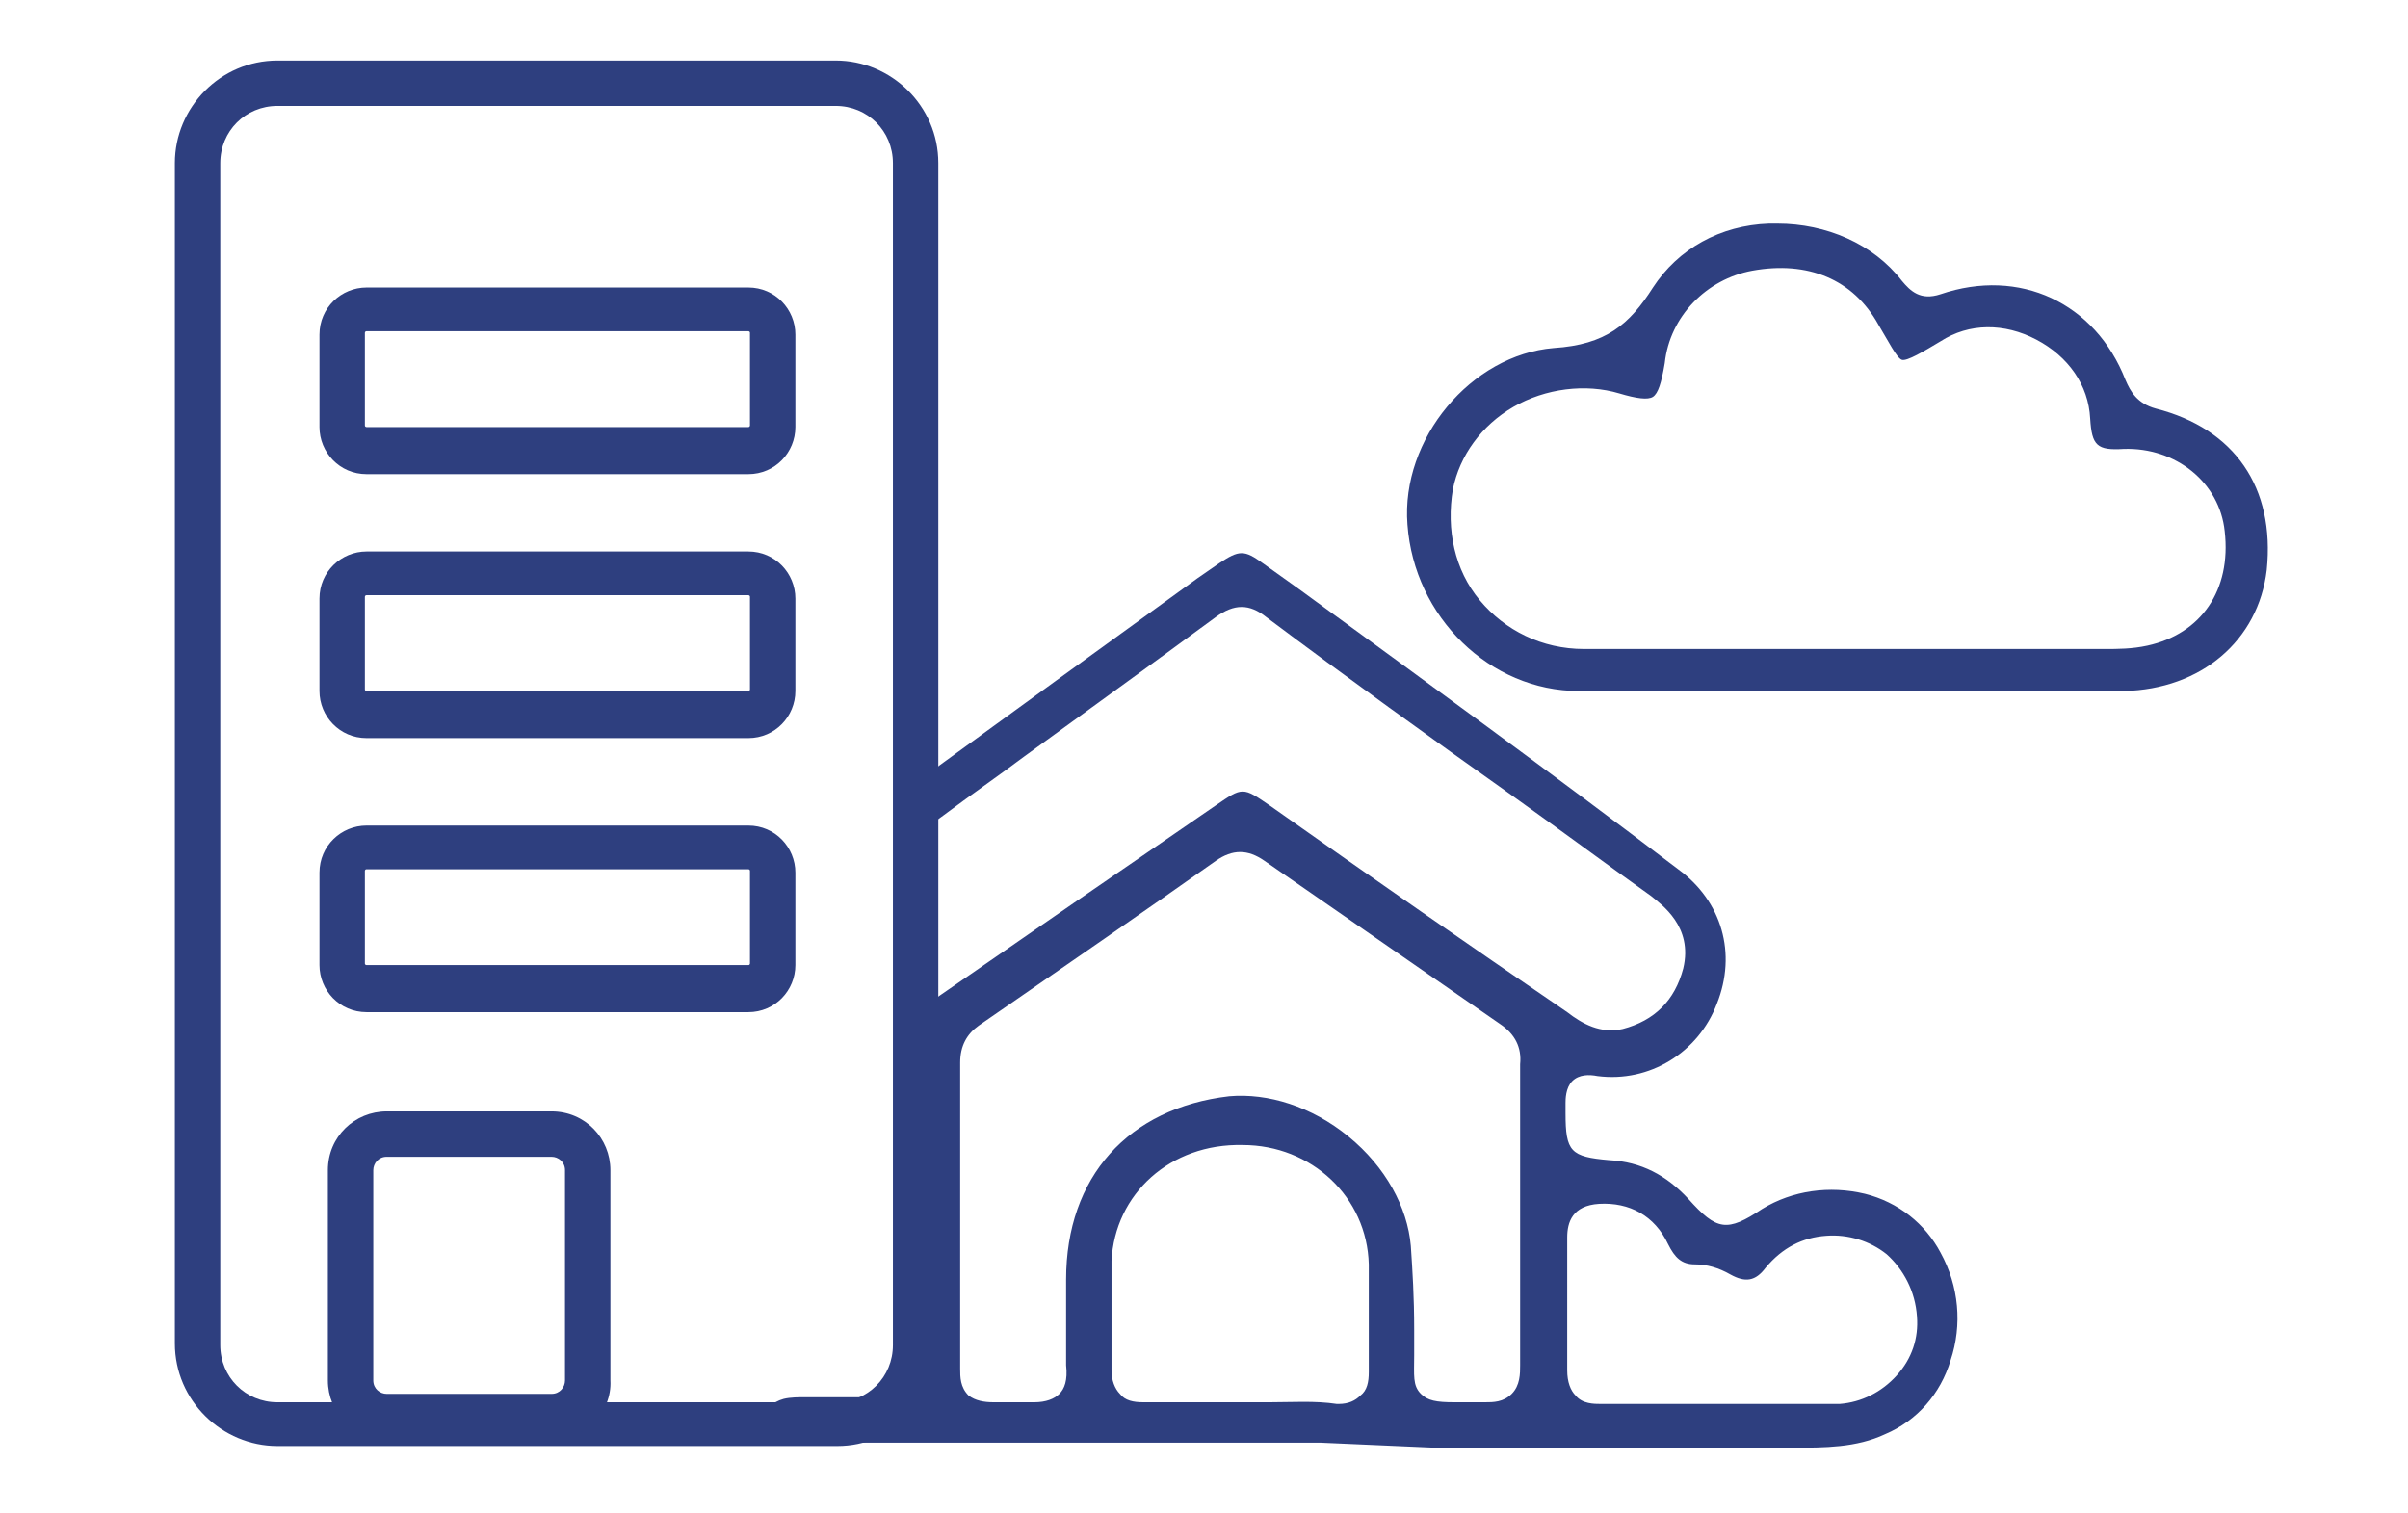
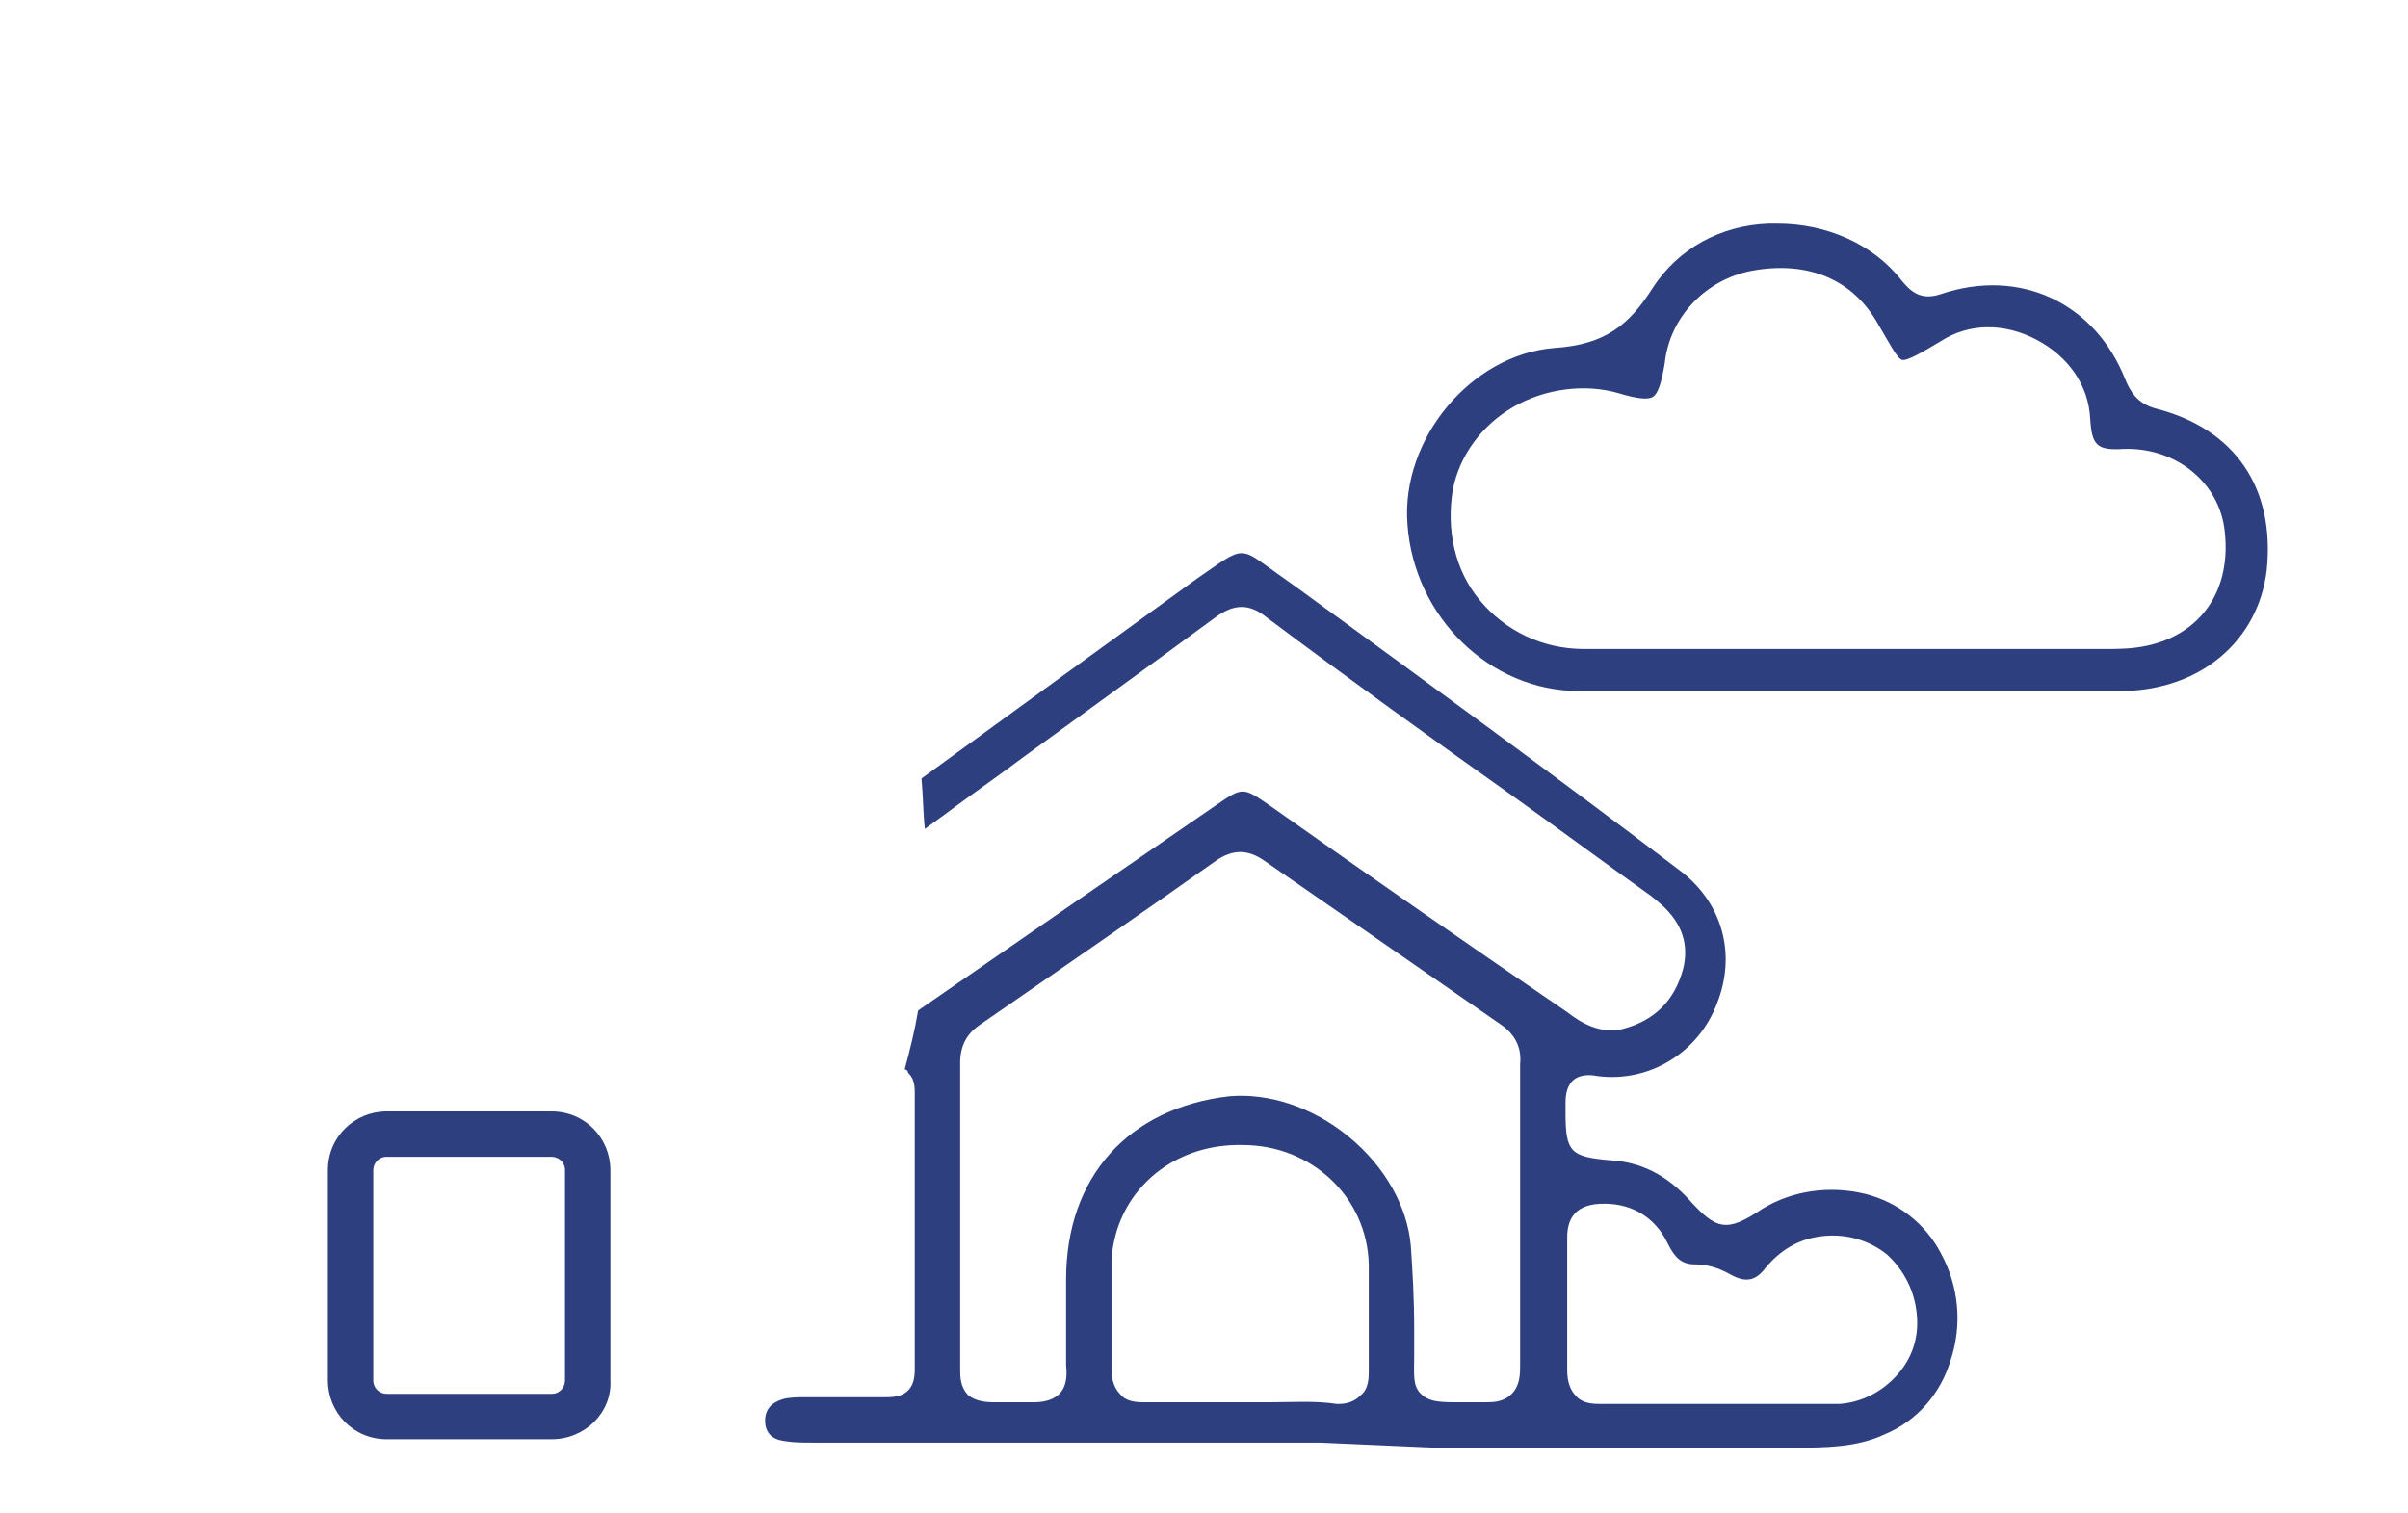
<svg xmlns="http://www.w3.org/2000/svg" version="1.1" id="Capa_1" x="0px" y="0px" viewBox="0 0 143.2 90" style="enable-background:new 0 0 143.2 90;" xml:space="preserve">
  <style type="text/css">
	.st0{fill:#2E3F7F;}
</style>
  <desc>Created with Sketch.</desc>
  <g>
    <g>
      <path class="st0" d="M85.3,86.1c2.5,0,5,0,7.4,0c4.6,0,9.3,0,13.9,0c1.9,0,3.8,0,5.5-0.8c1.9-0.8,3.3-2.4,3.9-4.4    c0.7-2.1,0.5-4.4-0.6-6.4c-0.9-1.7-2.5-3-4.5-3.5c-2.1-0.5-4.3-0.2-6.1,0.9c-2.1,1.4-2.7,1.3-4.4-0.6c-1.3-1.4-2.8-2.2-4.7-2.3    l0,0c-2.3-0.2-2.6-0.5-2.6-2.8c0-0.1,0-0.2,0-0.3c0-0.1,0-0.2,0-0.3c0-0.2,0-0.9,0.4-1.3c0.4-0.4,1-0.4,1.5-0.3    c3.1,0.4,6-1.4,7.1-4.3c1.2-3,0.3-6.1-2.3-8C92.3,46,84.6,40.4,77.2,35l-2.1-1.5c-1.1-0.8-1.4-0.8-2.6,0l-1.3,0.9    c-5.4,3.9-10.9,7.9-16.4,11.9c0.1,1.1,0.1,2.1,0.2,3l1.1-0.8c1.6-1.2,3.2-2.3,4.8-3.5c3.7-2.7,7.6-5.5,11.4-8.3c1.1-0.8,2-0.8,3,0    c4.8,3.6,9.8,7.2,14.6,10.6c2.8,2,5.5,4,8.3,6c0.6,0.5,2.5,1.8,1.9,4.3c-0.5,1.9-1.7,3.1-3.6,3.6c-1.3,0.3-2.4-0.3-3.3-1    c-6-4.1-11.9-8.2-17.7-12.3c-1.6-1.1-1.6-1.1-3.2,0c-5.4,3.7-11.2,7.7-17.7,12.2c-0.2,1.2-0.5,2.4-0.8,3.5c0.1,0,0.2,0.1,0.2,0.2    c0.3,0.3,0.4,0.6,0.4,1.2c0,5.9,0,11.6,0,16.4c0,0.6-0.1,1-0.4,1.3c-0.3,0.3-0.7,0.4-1.3,0.4c-1.3,0-2.7,0-4.4,0    c-0.1,0-0.2,0-0.3,0c-0.5,0-1,0-1.4,0.1c-0.7,0.2-1.1,0.6-1.1,1.3c0,0.7,0.4,1.1,1.1,1.2c0.6,0.1,1.1,0.1,1.7,0.1    c8,0,16.1,0,24.1,0l6.1,0v0L85.3,86.1z M93.2,73.6c0-0.9,0.3-1.9,1.9-2c1.8-0.1,3.3,0.7,4.1,2.4c0.4,0.8,0.8,1.2,1.6,1.2    c0.7,0,1.4,0.2,2.1,0.6c0.9,0.5,1.5,0.4,2.1-0.4c1-1.2,2.2-1.8,3.6-1.9c1.3-0.1,2.6,0.3,3.6,1.1c1,0.9,1.7,2.2,1.8,3.7    c0.1,1.3-0.3,2.5-1.2,3.5c-0.9,1-2.1,1.6-3.4,1.7c-0.5,0-1,0-1.6,0c-0.3,0-0.7,0-1,0c-0.4,0-0.7,0-1.1,0c-0.8,0-1.7,0-2.5,0    l-1.1,0c-0.6,0-1.3,0-1.9,0c-1.6,0-3.3,0-5,0c-0.4,0-1.1,0-1.5-0.5c-0.3-0.3-0.5-0.8-0.5-1.5C93.2,79.2,93.2,76.8,93.2,73.6z     M63,82.9c-0.3,0.3-0.8,0.5-1.5,0.5c-1,0-1.7,0-2.4,0c-0.6,0-1.1-0.1-1.5-0.4c-0.5-0.5-0.5-1.1-0.5-1.6c0-5.3,0-11.1,0-18.2    c0-1,0.4-1.7,1.1-2.2c5.5-3.8,10-6.9,14.1-9.8c1-0.7,1.9-0.7,2.9,0c4.2,2.9,8.8,6.1,14,9.7c0.9,0.6,1.3,1.4,1.2,2.4    c0,2.2,0,4.4,0,6.5c0,0.6,0,1.2,0,1.8h0l0,0.7c0,0.8,0,1.7,0,2.5c0,2.1,0,4.2,0,6.4c0,0.5,0,1.2-0.5,1.7c-0.5,0.5-1.1,0.5-1.6,0.5    c-0.5,0-0.9,0-1.3,0c-0.2,0-0.3,0-0.5,0c-1.1,0-1.6-0.1-2-0.5c-0.5-0.5-0.4-1.1-0.4-2.3c0-0.4,0-0.9,0-1.5c0-2-0.1-3.5-0.2-5    c-0.2-2.3-1.5-4.7-3.7-6.5c-2.2-1.8-4.8-2.6-7.1-2.4c-6,0.7-9.7,4.8-9.7,10.9l0,0.4c0,1.5,0,3.1,0,4.7    C63.5,82.1,63.3,82.6,63,82.9z M75.5,83.4c-0.6,0-1.1,0-1.7,0c-0.5,0-1,0-1.6,0c-1.4,0-2.8,0-4.2,0c-0.6,0-1.1-0.1-1.4-0.5    c-0.3-0.3-0.5-0.8-0.5-1.4c0-0.9,0-1.8,0-2.6c0-1.3,0-2.6,0-3.9c0.2-4,3.5-7,7.8-6.9c4.1,0,7.4,3.1,7.5,7.1c0,1.2,0,2.4,0,3.6    c0,0.9,0,1.9,0,2.8c0,0.6-0.1,1.1-0.5,1.4c-0.3,0.3-0.7,0.5-1.3,0.5c0,0-0.1,0-0.1,0C78.2,83.3,76.8,83.4,75.5,83.4z" />
      <path class="st0" d="M113.1,16.7c-1.7-2.2-4.5-3.4-7.4-3.4c-0.2,0-0.3,0-0.5,0c-2.9,0.1-5.4,1.5-6.9,3.8c-1.4,2.2-2.8,3.4-5.9,3.6    c-4.9,0.4-9.1,5.4-8.7,10.5c0.4,5.5,4.9,9.9,10.2,9.9c3.7,0,7.5,0,11.2,0c1.4,0,2.8,0,4.3,0v0h0.7c1.6,0,3.3,0,4.9,0    c3.7,0,7.6,0,11.3,0c4.6-0.1,8-3,8.5-7.2c0.5-4.9-1.9-8.4-6.6-9.6c-1.1-0.3-1.5-1-1.8-1.7c-1.8-4.6-6.3-6.7-11-5.1    C114.2,17.9,113.6,17.3,113.1,16.7z M121.1,20.2c1.9,1,3.1,2.7,3.2,4.7c0.1,1.6,0.4,1.9,2,1.8c3.1-0.1,5.7,2,6,4.9    c0.4,3.5-1.4,6.1-4.6,6.8c-0.9,0.2-1.8,0.2-2.5,0.2c0,0,0,0,0,0l-15.7,0c-1.4,0-2.8,0-4.2,0c-1.6,0-3.2,0-4.8,0    c-2.1,0-4.2,0-6.3,0c-2.5,0-4.7-1.1-6.2-2.9c-1.5-1.8-2-4.2-1.6-6.6c0.4-2,1.7-3.8,3.6-4.9c1.9-1.1,4.3-1.4,6.3-0.8    c1,0.3,1.7,0.4,2,0.2c0.3-0.2,0.5-0.8,0.7-2c0.3-2.8,2.5-5,5.2-5.5c3.3-0.6,6,0.5,7.5,3.2c0.6,1,1.1,2,1.4,2.1    c0.3,0.1,1.3-0.5,2.3-1.1C117.1,19.2,119.2,19.2,121.1,20.2z" />
    </g>
-     <path class="st0" d="M49.8,86H16.5c-3.3,0-6.1-2.7-6.1-6.1V9.7c0-3.3,2.7-6.1,6.1-6.1h33.2c3.3,0,6.1,2.7,6.1,6.1v70.3   C55.8,83.3,53.1,86,49.8,86z M16.5,6.3c-1.9,0-3.4,1.5-3.4,3.4v70.3c0,1.9,1.5,3.4,3.4,3.4h33.2c1.9,0,3.4-1.5,3.4-3.4V9.7   c0-1.9-1.5-3.4-3.4-3.4H16.5z" />
-     <path class="st0" d="M44.5,28.2H21.8c-1.6,0-2.8-1.3-2.8-2.8v-5.5c0-1.6,1.3-2.8,2.8-2.8h22.7c1.6,0,2.8,1.3,2.8,2.8v5.5   C47.3,26.9,46.1,28.2,44.5,28.2z M21.8,19.7c-0.1,0-0.1,0.1-0.1,0.1v5.5c0,0.1,0.1,0.1,0.1,0.1h22.7c0.1,0,0.1-0.1,0.1-0.1v-5.5   c0-0.1-0.1-0.1-0.1-0.1H21.8z" />
-     <path class="st0" d="M44.5,43.9H21.8c-1.6,0-2.8-1.3-2.8-2.8v-5.5c0-1.6,1.3-2.8,2.8-2.8h22.7c1.6,0,2.8,1.3,2.8,2.8v5.5   C47.3,42.6,46.1,43.9,44.5,43.9z M21.8,35.4c-0.1,0-0.1,0.1-0.1,0.1v5.5c0,0.1,0.1,0.1,0.1,0.1h22.7c0.1,0,0.1-0.1,0.1-0.1v-5.5   c0-0.1-0.1-0.1-0.1-0.1H21.8z" />
-     <path class="st0" d="M44.5,60.2H21.8c-1.6,0-2.8-1.3-2.8-2.8v-5.5c0-1.6,1.3-2.8,2.8-2.8h22.7c1.6,0,2.8,1.3,2.8,2.8v5.5   C47.3,58.9,46.1,60.2,44.5,60.2z M21.8,51.7c-0.1,0-0.1,0.1-0.1,0.1v5.5c0,0.1,0.1,0.1,0.1,0.1h22.7c0.1,0,0.1-0.1,0.1-0.1v-5.5   c0-0.1-0.1-0.1-0.1-0.1H21.8z" />
    <path class="st0" d="M32.8,85.6H23c-2,0-3.5-1.6-3.5-3.5V69.6c0-2,1.6-3.5,3.5-3.5h9.8c2,0,3.5,1.6,3.5,3.5v12.5   C36.4,84,34.8,85.6,32.8,85.6z M23,68.8c-0.5,0-0.8,0.4-0.8,0.8v12.5c0,0.5,0.4,0.8,0.8,0.8h9.8c0.5,0,0.8-0.4,0.8-0.8V69.6   c0-0.5-0.4-0.8-0.8-0.8H23z" />
  </g>
</svg>